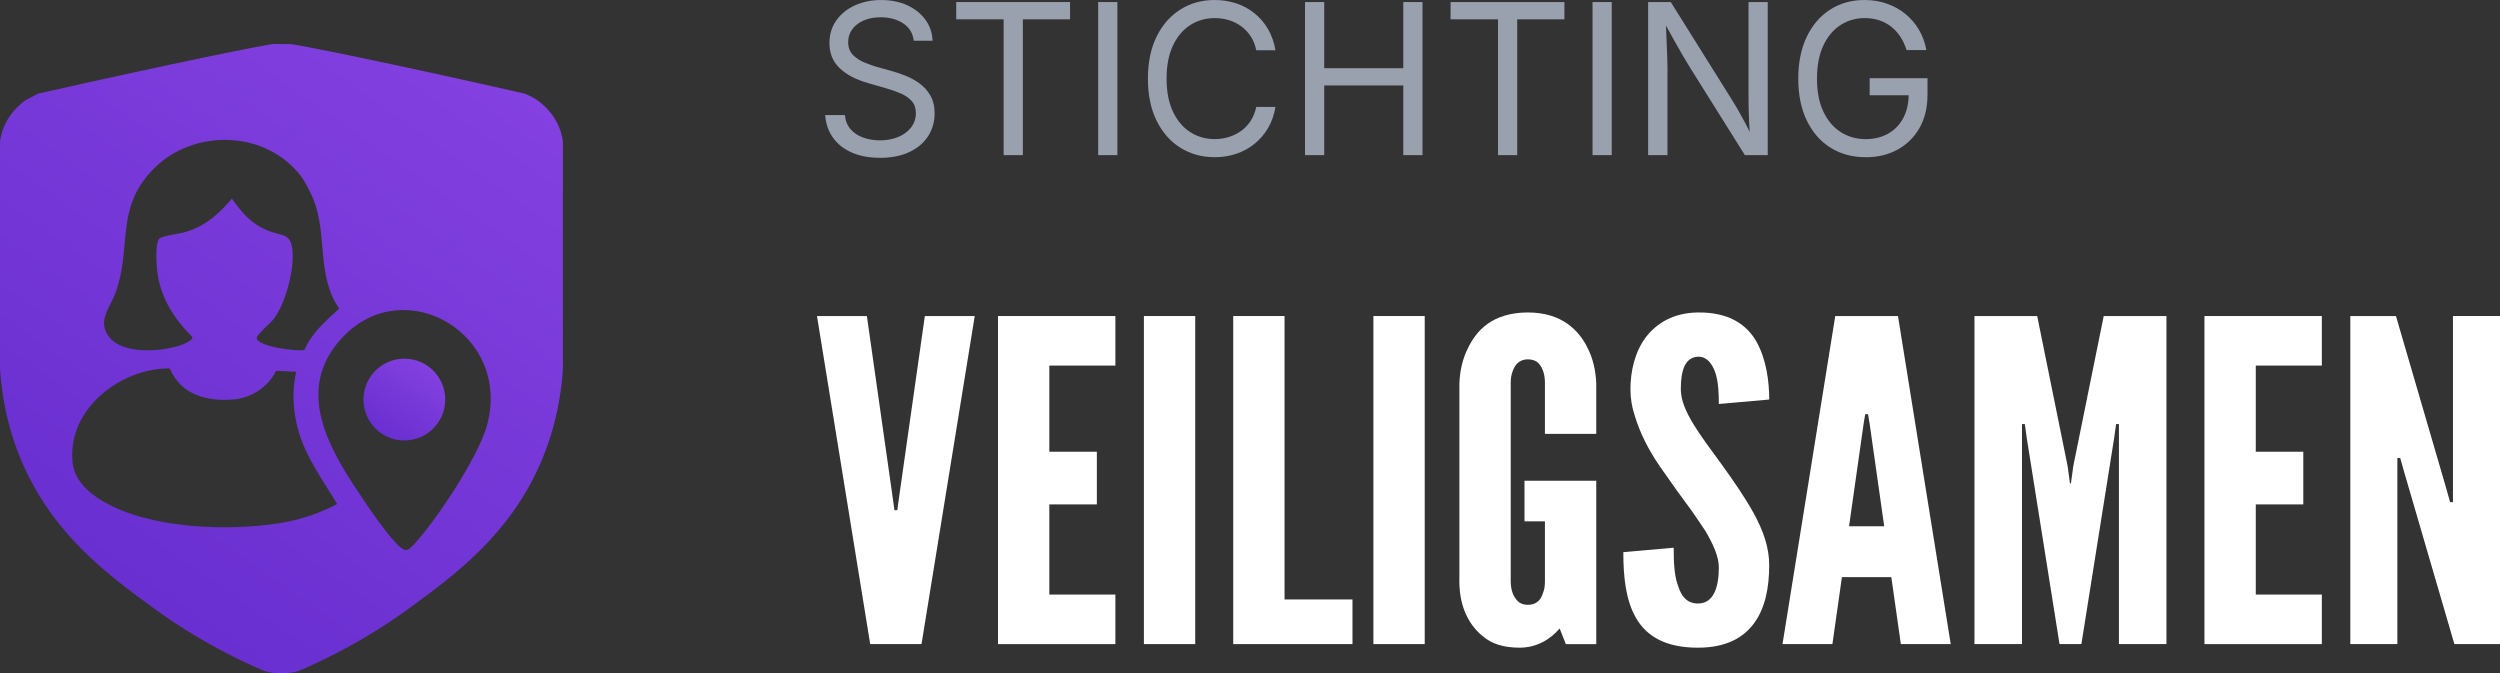
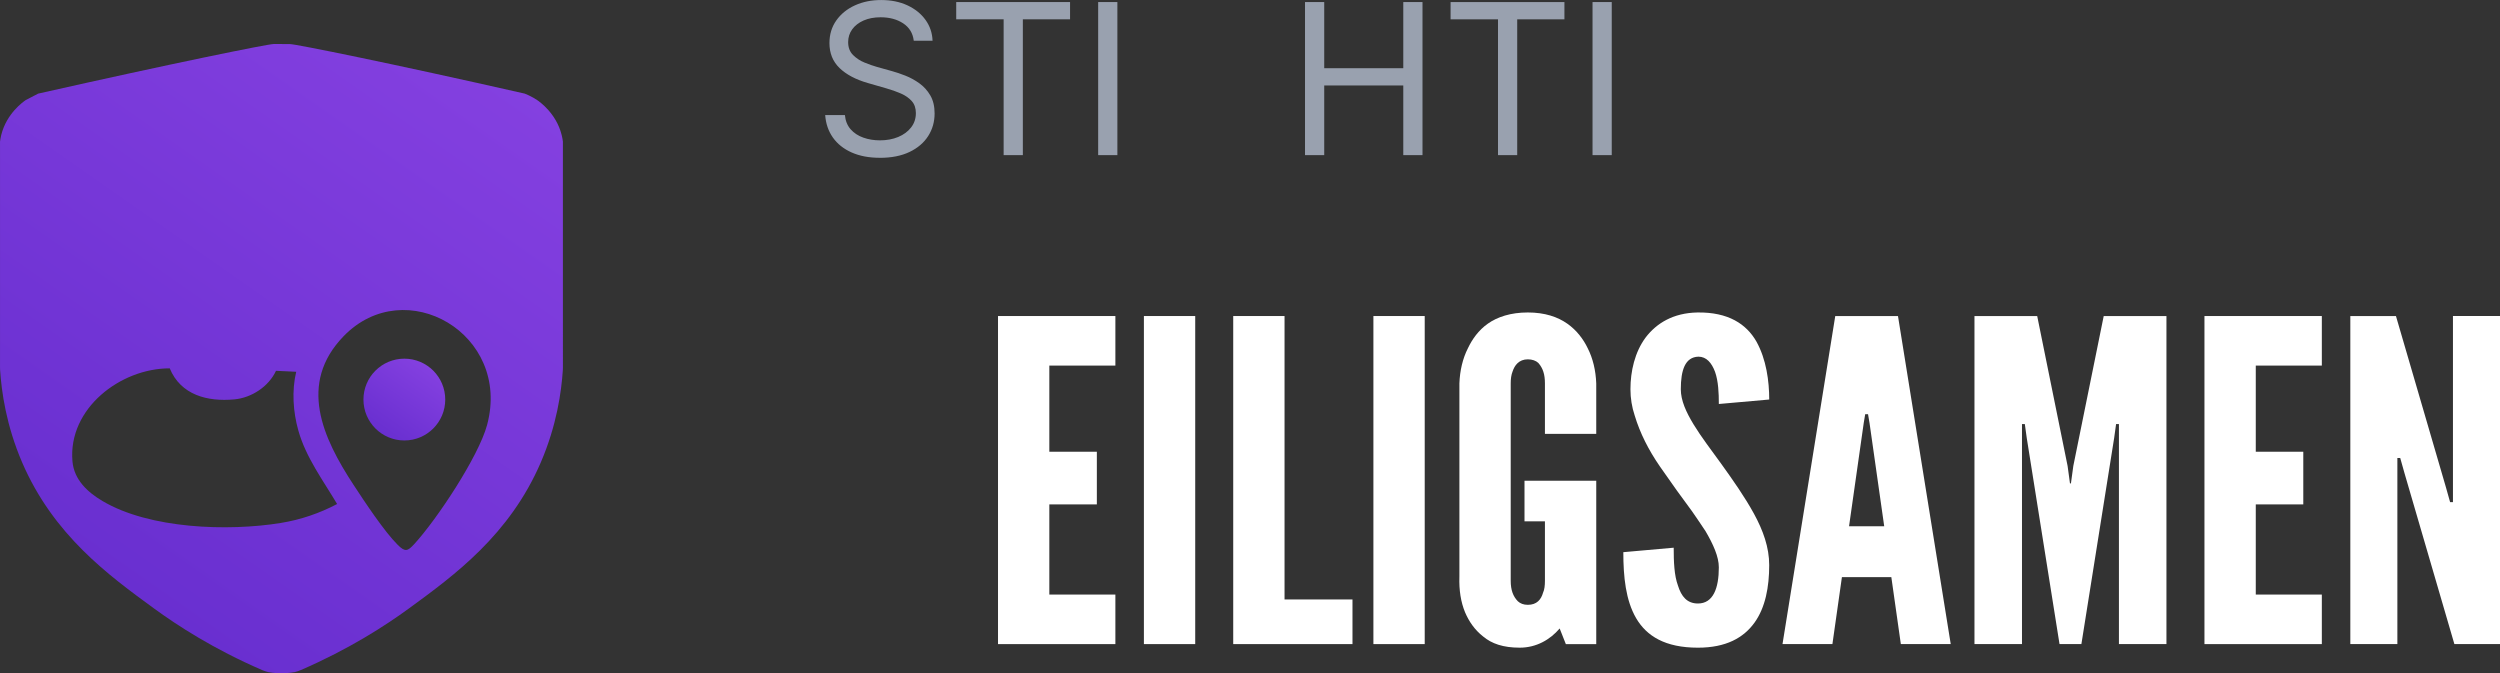
<svg xmlns="http://www.w3.org/2000/svg" xmlns:xlink="http://www.w3.org/1999/xlink" id="Layer_2" data-name="Layer 2" viewBox="0 0 1756.84 473.15">
  <rect x="0" y="0" width="1756.84" height="473.15" fill="#333333" stroke="none" />
  <defs>
    <style>
      .cls-1 {
        fill: none;
      }

      .cls-2 {
        fill: #99a1af;
      }

      .cls-3 {
        fill: url(#linear-gradient-2);
      }

      .cls-4 {
        fill: url(#linear-gradient);
      }

      .cls-5 {
        fill: #fff;
      }
    </style>
    <linearGradient id="linear-gradient" x1="318.05" y1="497.13" x2="61.57" y2="130.83" gradientTransform="translate(0 525.84) scale(1 -1)" gradientUnits="userSpaceOnUse">
      <stop offset="0" stop-color="#8440e0" />
      <stop offset="1" stop-color="#692fd0" />
    </linearGradient>
    <linearGradient id="linear-gradient-2" x1="300.64" y1="268.6" x2="267.66" y2="221.51" xlink:href="#linear-gradient" />
  </defs>
  <g id="Layer_1-2" data-name="Layer 1">
    <g id="uuid-fce26baa-d5af-4e59-86ee-a9291994a08c" data-name="Layer 1-2">
      <g>
        <path class="cls-1" d="M208.15,261.26l-14.2-.67c-5.17,11.09-17.15,18.97-29.34,20.09-18.83,1.73-37.59-3.06-45.34-21.82-34.58-.07-71.59,28.26-68.36,65.39,1.13,12.93,10.65,21.67,21.15,27.87,33.08,19.57,88.1,21.42,125.29,15.39,13.95-2.26,27.08-6.75,39.53-13.3-9.91-16.73-21.92-32.69-27.27-51.74-3.69-13.17-4.64-27.88-1.47-41.2h0Z" />
        <path class="cls-1" d="M126.62,242.69c1.98-.66,9.48-3.51,8.43-5.97-13.72-13.61-23.53-29.73-24.94-49.43-.3-4.07-.82-16.94,1.65-19.46,2.09-2.14,14.62-3.59,18.81-4.85,13.89-4.18,23.17-12.65,32.35-23.41,6.71,9.51,13.31,17.43,24.36,22.11,12.03,5.1,18.08.99,18.37,17.99.23,13.13-5.36,33.69-13.22,44.33-2.18,2.96-12.69,11.52-12.09,13.84,1.5,5.83,27.87,9.31,33.58,8.06,5.02-11.87,15.13-20.49,24.41-29.01-16.18-23.31-8.05-52.33-18.21-77.07-1.54-3.74-5.74-12.09-8.04-15.2-24.48-33.11-75.56-34.8-104.02-6.11-27.74,27.97-15.1,55.18-26.91,87.19-3.85,10.45-12.91,19.54-4.87,30.62,9.43,12.99,36.77,10.91,50.31,6.37v.02Z" />
-         <path class="cls-1" d="M241.49,236.24c-32.37,33.39-14.6,71.6,6.88,104.38,7.71,11.76,21.62,32.89,31.18,42.35,5.08,5.04,6.87,4.45,11.4-.46,15.9-17.22,45.38-61.69,51.34-83.88,17.21-64.01-57.51-107.03-100.8-62.37h0ZM284.15,309.53c-15.87,0-28.74-12.87-28.74-28.74s12.87-28.74,28.74-28.74,28.74,12.87,28.74,28.74-12.87,28.74-28.74,28.74Z" />
-         <path class="cls-4" d="M394.66,94.73c-3.76-15.02-15.37-23.17-17.24-24.44-.81-.53-1.68-1.07-2.6-1.6-2.13-1.22-4.18-2.16-6.07-2.9-92.72-21.04-160.69-34.77-164.97-34.81-3.03-.03-6.16-.04-6.16-.04,0,0-2.7,0-5.33,0-4.28.03-72.44,13.87-165.48,34.85-2.89,1.5-5.78,2.99-8.67,4.5-1.87,1.27-13.48,9.43-17.24,24.44-.52,2.05-.76,3.76-.89,4.82v158.8c0,.59.02,1.17.06,1.76,1.01,15.1,4.23,38.65,15.42,64.7,21.97,51.09,60.68,79.37,92.45,102.57,16.85,12.31,42.25,28.78,76.21,43.48,1.4.61,2.86,1.08,4.34,1.45,1.87.35,3.98.63,6.31.76,1.78.1,3.79.13,5.98,0,2.33-.14,4.45-.41,6.31-.76,1.48-.35,2.93-.84,4.34-1.45,33.96-14.71,59.36-31.18,76.21-43.48,31.76-23.2,70.49-51.48,92.45-102.57,11.2-26.05,14.42-49.59,15.42-64.7.04-.59.06-1.17.06-1.76V99.55c-.13-1.06-.37-2.76-.89-4.82h0ZM81.18,205.7c11.81-32.01-.84-59.22,26.91-87.19,28.46-28.69,79.54-27,104.02,6.11,2.3,3.11,6.5,11.46,8.04,15.2,10.16,24.75,2.04,53.76,18.21,77.07-9.28,8.52-19.39,17.13-24.41,29.01-5.71,1.25-32.08-2.23-33.58-8.06-.6-2.32,9.91-10.89,12.09-13.84,7.86-10.64,13.45-31.2,13.22-44.33-.3-17-6.35-12.89-18.37-17.99-11.05-4.68-17.65-12.6-24.36-22.11-9.19,10.76-18.46,19.23-32.35,23.41-4.19,1.26-16.73,2.71-18.81,4.85-2.47,2.53-1.94,15.4-1.65,19.46,1.41,19.7,11.22,35.83,24.94,49.43,1.05,2.46-6.46,5.3-8.43,5.97-13.54,4.53-40.88,6.62-50.31-6.37-8.05-11.08,1.01-20.17,4.87-30.62v-.02ZM197.36,367.5c-37.2,6.03-92.22,4.18-125.29-15.39-10.5-6.2-20.01-14.94-21.15-27.87-3.25-37.13,33.77-65.46,68.36-65.39,7.75,18.76,26.5,23.56,45.34,21.82,12.19-1.12,24.17-8.99,29.34-20.09l14.2.67c-3.18,13.32-2.23,28.03,1.47,41.2,5.35,19.05,17.36,35.01,27.27,51.74-12.45,6.55-25.58,11.04-39.53,13.3h0ZM342.3,298.62c-5.97,22.2-35.45,66.66-51.34,83.88-4.53,4.91-6.31,5.5-11.4.46-9.56-9.47-23.47-30.59-31.18-42.35-21.48-32.78-39.25-70.99-6.88-104.38,43.29-44.66,118.01-1.64,100.8,62.37h0Z" />
+         <path class="cls-4" d="M394.66,94.73c-3.76-15.02-15.37-23.17-17.24-24.44-.81-.53-1.68-1.07-2.6-1.6-2.13-1.22-4.18-2.16-6.07-2.9-92.72-21.04-160.69-34.77-164.97-34.81-3.03-.03-6.16-.04-6.16-.04,0,0-2.7,0-5.33,0-4.28.03-72.44,13.87-165.48,34.85-2.89,1.5-5.78,2.99-8.67,4.5-1.87,1.27-13.48,9.43-17.24,24.44-.52,2.05-.76,3.76-.89,4.82v158.8c0,.59.02,1.17.06,1.76,1.01,15.1,4.23,38.65,15.42,64.7,21.97,51.09,60.68,79.37,92.45,102.57,16.85,12.31,42.25,28.78,76.21,43.48,1.4.61,2.86,1.08,4.34,1.45,1.87.35,3.98.63,6.31.76,1.78.1,3.79.13,5.98,0,2.33-.14,4.45-.41,6.31-.76,1.48-.35,2.93-.84,4.34-1.45,33.96-14.71,59.36-31.18,76.21-43.48,31.76-23.2,70.49-51.48,92.45-102.57,11.2-26.05,14.42-49.59,15.42-64.7.04-.59.06-1.17.06-1.76V99.55c-.13-1.06-.37-2.76-.89-4.82h0ZM81.18,205.7v-.02ZM197.36,367.5c-37.2,6.03-92.22,4.18-125.29-15.39-10.5-6.2-20.01-14.94-21.15-27.87-3.25-37.13,33.77-65.46,68.36-65.39,7.75,18.76,26.5,23.56,45.34,21.82,12.19-1.12,24.17-8.99,29.34-20.09l14.2.67c-3.18,13.32-2.23,28.03,1.47,41.2,5.35,19.05,17.36,35.01,27.27,51.74-12.45,6.55-25.58,11.04-39.53,13.3h0ZM342.3,298.62c-5.97,22.2-35.45,66.66-51.34,83.88-4.53,4.91-6.31,5.5-11.4.46-9.56-9.47-23.47-30.59-31.18-42.35-21.48-32.78-39.25-70.99-6.88-104.38,43.29-44.66,118.01-1.64,100.8,62.37h0Z" />
        <circle class="cls-3" cx="284.15" cy="280.79" r="28.74" />
      </g>
    </g>
    <g>
-       <path class="cls-5" d="M649.92,222.09h35.06l-37.4,230.54h-36.06l-37.4-230.54h35.06l18.03,126.72,1.34,9.72h2l1.34-9.72,18.03-126.72Z" />
      <path class="cls-5" d="M701.34,222.09h82.48v34.82h-46.42v60.54h33.39v37.01h-33.39v63.36h46.42v34.82h-82.48v-230.54Z" />
      <path class="cls-5" d="M803.86,222.09h36.06v230.54h-36.06v-230.54Z" />
      <path class="cls-5" d="M866.63,222.09h36.06v199.17h47.75v31.37h-83.81v-230.54Z" />
      <path class="cls-5" d="M965.14,222.09h36.06v230.54h-36.06v-230.54Z" />
      <path class="cls-5" d="M1085.68,304.89v-35.44c0-6.27-1.34-10.66-4.67-14.43-1.67-1.57-4.34-2.51-7.35-2.51-6.34,0-9.35,4.39-10.69,8.47-1,2.51-1.34,5.33-1.34,8.47v138.64c0,6.59,1.67,10.98,5.01,14.43,1.67,1.57,4.01,2.51,7.01,2.51,6.34,0,9.35-3.76,10.69-8.47,1-2.2,1.34-5.02,1.34-8.47v-41.72h-14.36v-28.54h50.42v114.8h-21.37l-4.34-10.98c-6.68,7.84-16.36,13.49-28.05,13.49s-19.7-2.82-25.71-7.84c-6.01-4.71-10.02-10.67-12.69-16.94-3-7.21-4.34-15.68-4.01-25.09v-135.82c.33-9.1,2.34-17.56,6.01-24.78,3-6.27,7.35-12.55,14.02-17.25,6.68-4.71,16.03-7.84,28.05-7.84s21.04,3.14,27.72,7.84c6.68,4.7,11.35,10.98,14.36,17.25,3.67,7.21,5.68,15.68,6.01,24.78v35.44h-36.06Z" />
      <path class="cls-5" d="M1207.89,283.88c0-7.53-.33-16-2.67-22.58-2.34-6.27-6.01-10.66-11.69-10.66-9.35.31-12.36,9.41-12.36,22.9,0,7.84,3.67,16,9.02,24.78,5.34,8.78,12.35,17.88,19.37,27.6,8.35,11.61,16.7,23.52,23.04,35.13,6.34,11.61,10.69,23.52,10.69,36.07,0,15.37-2.67,29.8-10.35,40.46-7.68,10.66-20.04,17.57-39.74,17.57-23.04,0-36.06-8.16-43.41-20.7-7.35-12.55-9.02-29.17-9.02-46.42l35.4-3.14c0,9.72.33,19.45,3.01,26.66,2.34,7.53,6.34,12.55,14.02,12.55,10.69,0,14.69-10.66,14.69-25.41,0-7.53-4.01-16.31-9.35-25.41-3-4.39-6.01-9.1-9.35-13.8-7.01-9.41-14.69-20.07-22.71-31.68-8.01-11.61-14.02-23.52-17.7-35.76-2-5.96-3-12.23-3-18.51,0-12.55,3-26.03,10.69-36.38,7.68-10.04,19.37-17.25,36.4-17.56,21.71-.31,34.39,8.16,41.41,20.39,7.01,12.55,9.02,27.92,9.02,40.78l-35.4,3.14Z" />
      <path class="cls-5" d="M1252.63,452.63l37.07-230.54h44.08l37.07,230.54h-35.06l-6.68-47.05h-34.73l-6.68,47.05h-35.06ZM1313.74,297.05l-1-5.96h-2l-1,5.96-10.35,72.77h24.71l-10.35-72.77Z" />
      <path class="cls-5" d="M1447.3,452.63l-23.04-144.91-1.34-9.72h-2v154.63h-33.39v-230.54h44.08l21.37,105.39,1.67,12.23h.67l1.67-12.23,21.37-105.39h44.08v230.54h-33.39v-154.63h-2l-1.34,9.72-23.04,144.91h-15.36Z" />
      <path class="cls-5" d="M1549.15,222.09h82.48v34.82h-46.42v60.54h33.39v37.01h-33.39v63.36h46.42v34.82h-82.48v-230.54Z" />
      <path class="cls-5" d="M1689.72,332.49l-3-10.66h-2v130.8h-33.06v-230.54h32.06l35.06,120.13,3,10.66h2v-130.8h33.06v230.54h-32.06l-35.06-120.13Z" />
    </g>
    <g>
      <path class="cls-2" d="M618.33,110.89c-7.63,0-14.24-1.25-19.86-3.75-5.61-2.5-10.01-6-13.18-10.5-3.17-4.5-4.97-9.76-5.4-15.77h13.85c.38,4.04,1.73,7.38,4.05,10,2.32,2.62,5.29,4.57,8.92,5.85,3.62,1.28,7.5,1.91,11.62,1.91,4.78,0,9.08-.79,12.89-2.38,3.81-1.59,6.83-3.83,9.06-6.71,2.23-2.89,3.34-6.23,3.34-10.04,0-3.47-.96-6.28-2.88-8.45-1.92-2.17-4.46-3.95-7.64-5.34-3.17-1.4-6.66-2.62-10.44-3.68l-12.79-3.68c-8.53-2.45-15.16-5.97-19.89-10.54-4.74-4.57-7.1-10.42-7.1-17.54,0-6.06,1.61-11.37,4.83-15.92,3.22-4.55,7.58-8.07,13.07-10.58,5.49-2.5,11.65-3.75,18.47-3.75s13.12,1.25,18.47,3.75c5.35,2.5,9.58,5.91,12.68,10.22,3.1,4.31,4.75,9.18,4.94,14.62h-13.21c-.62-5.25-3.08-9.3-7.39-12.17-4.31-2.86-9.62-4.3-15.91-4.3-4.55,0-8.54.76-11.97,2.27-3.43,1.52-6.1,3.59-7.99,6.21-1.9,2.62-2.84,5.62-2.84,8.99,0,3.75,1.15,6.77,3.45,9.06,2.3,2.29,5.02,4.07,8.17,5.34,3.15,1.28,6,2.27,8.56,3l10.59,2.96c2.84.77,5.98,1.83,9.41,3.18,3.43,1.35,6.71,3.14,9.84,5.38s5.69,5.08,7.71,8.52c2.01,3.44,3.02,7.67,3.02,12.67,0,5.87-1.5,11.17-4.51,15.88-3.01,4.72-7.38,8.45-13.11,11.19-5.73,2.74-12.67,4.12-20.82,4.12Z" />
      <path class="cls-2" d="M671.97,13.57V1.44h80v12.13h-33.18v95.44h-13.5V13.57h-33.32Z" />
      <path class="cls-2" d="M785.22,1.44v107.57h-13.5V1.44h13.5Z" />
-       <path class="cls-2" d="M853.63,110.46c-9.05,0-17.11-2.23-24.19-6.68-7.08-4.45-12.65-10.8-16.7-19.06-4.05-8.25-6.07-18.06-6.07-29.42s2.02-21.24,6.07-29.49c4.05-8.25,9.61-14.62,16.7-19.1,7.08-4.48,15.14-6.71,24.19-6.71,5.35,0,10.41.79,15.17,2.38,4.76,1.59,9.03,3.91,12.82,6.97,3.79,3.06,6.95,6.76,9.48,11.12,2.53,4.36,4.27,9.3,5.22,14.84h-13.5c-.76-3.71-2.05-6.95-3.87-9.75-1.82-2.79-4.05-5.15-6.68-7.08-2.63-1.92-5.53-3.37-8.7-4.33-3.17-.96-6.49-1.44-9.95-1.44-6.35,0-12.08,1.64-17.19,4.91-5.12,3.27-9.17,8.07-12.15,14.4-2.98,6.33-4.48,14.09-4.48,23.28s1.5,16.88,4.51,23.21c3.01,6.33,7.07,11.12,12.18,14.37,5.12,3.25,10.82,4.87,17.12,4.87,3.46,0,6.77-.49,9.95-1.48,3.17-.99,6.07-2.43,8.7-4.33,2.63-1.9,4.85-4.26,6.68-7.08,1.82-2.82,3.11-6.05,3.87-9.71h13.5c-.9,5.49-2.62,10.4-5.15,14.73-2.54,4.33-5.7,8.04-9.49,11.12-3.79,3.08-8.06,5.43-12.82,7.04-4.76,1.61-9.84,2.42-15.24,2.42Z" />
      <path class="cls-2" d="M917.08,109.02V1.44h13.5v46.49h55.56V1.44h13.5v107.57h-13.5v-48.95h-55.56v48.95h-13.5Z" />
      <path class="cls-2" d="M1019.38,13.57V1.44h80v12.13h-33.18v95.44h-13.5V13.57h-33.32Z" />
      <path class="cls-2" d="M1132.63,1.44v107.57h-13.5V1.44h13.5Z" />
-       <path class="cls-2" d="M1158.2,109.02V1.44h15.91l43.05,68.8c1.14,1.78,2.51,4.07,4.12,6.86,1.61,2.79,3.35,5.94,5.22,9.46,1.87,3.51,3.71,7.27,5.51,11.26h-1.92c-.43-4.14-.73-8.1-.92-11.88-.19-3.78-.31-7.26-.35-10.43-.05-3.18-.07-5.87-.07-8.09V1.44h13.5v107.57h-16.06l-38.36-61.22c-1.75-2.84-3.52-5.76-5.29-8.77-1.78-3.01-3.8-6.57-6.07-10.69s-5.09-9.21-8.45-15.27h2.49c.24,5.34.45,10.28.64,14.8.19,4.52.34,8.47.46,11.84.12,3.37.18,6.02.18,7.94v61.37h-13.57Z" />
-       <path class="cls-2" d="M1311.09,110.46c-9.43,0-17.69-2.24-24.79-6.71-7.1-4.48-12.65-10.84-16.62-19.1-3.98-8.25-5.97-18.04-5.97-29.35s1.99-21.24,5.97-29.49c3.98-8.25,9.47-14.62,16.48-19.1,7.01-4.48,15.04-6.71,24.08-6.71,5.59,0,10.81.84,15.67,2.53,4.85,1.69,9.2,4.09,13.04,7.22,3.84,3.13,7.02,6.85,9.56,11.15,2.53,4.31,4.27,9.06,5.22,14.26h-13.92c-1.09-3.47-2.53-6.57-4.33-9.31-1.8-2.74-3.94-5.1-6.43-7.08-2.49-1.97-5.29-3.48-8.42-4.51-3.13-1.03-6.56-1.55-10.3-1.55-6.21,0-11.84,1.62-16.91,4.87-5.07,3.25-9.09,8.04-12.08,14.37-2.98,6.33-4.48,14.11-4.48,23.36s1.5,16.87,4.51,23.18c3.01,6.31,7.09,11.09,12.25,14.37,5.16,3.27,10.99,4.91,17.48,4.91,5.97,0,11.22-1.29,15.77-3.86,4.55-2.57,8.09-6.23,10.62-10.97,2.53-4.74,3.8-10.34,3.8-16.79l4.05.79h-31.47v-11.98h40.64v11.77c0,8.9-1.87,16.63-5.61,23.18-3.74,6.55-8.87,11.61-15.38,15.2-6.51,3.59-13.98,5.38-22.41,5.38Z" />
    </g>
  </g>
</svg>